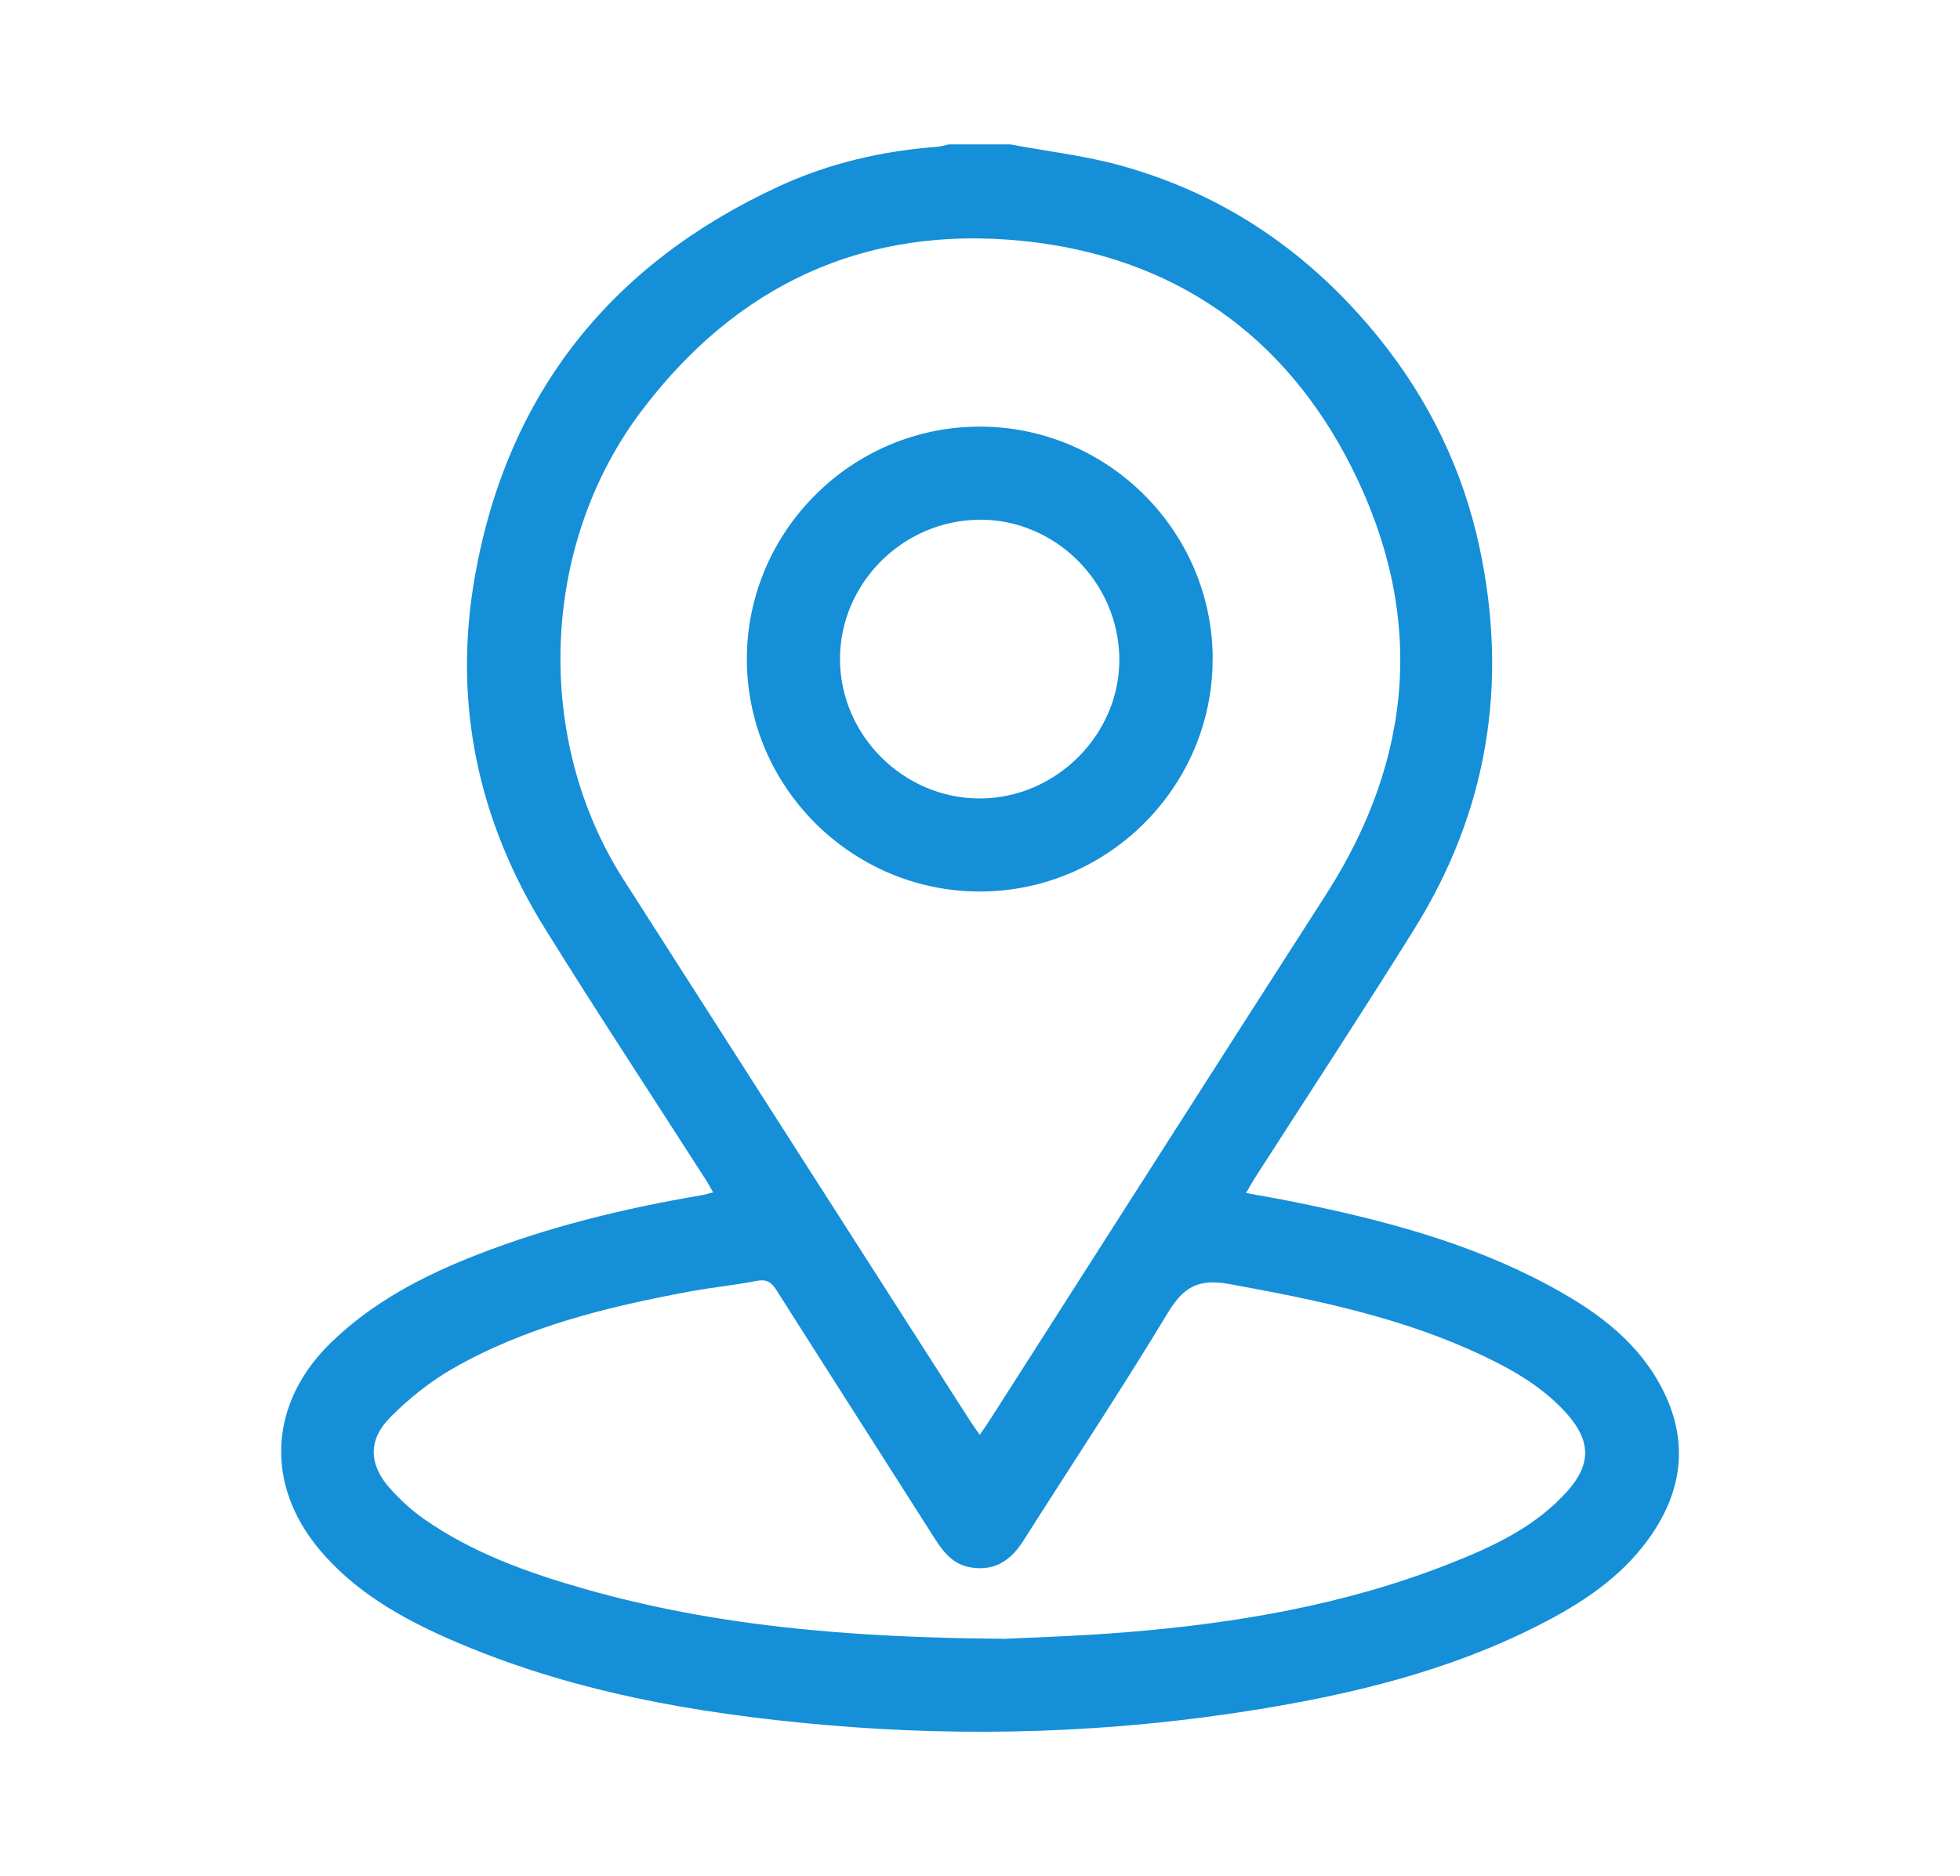
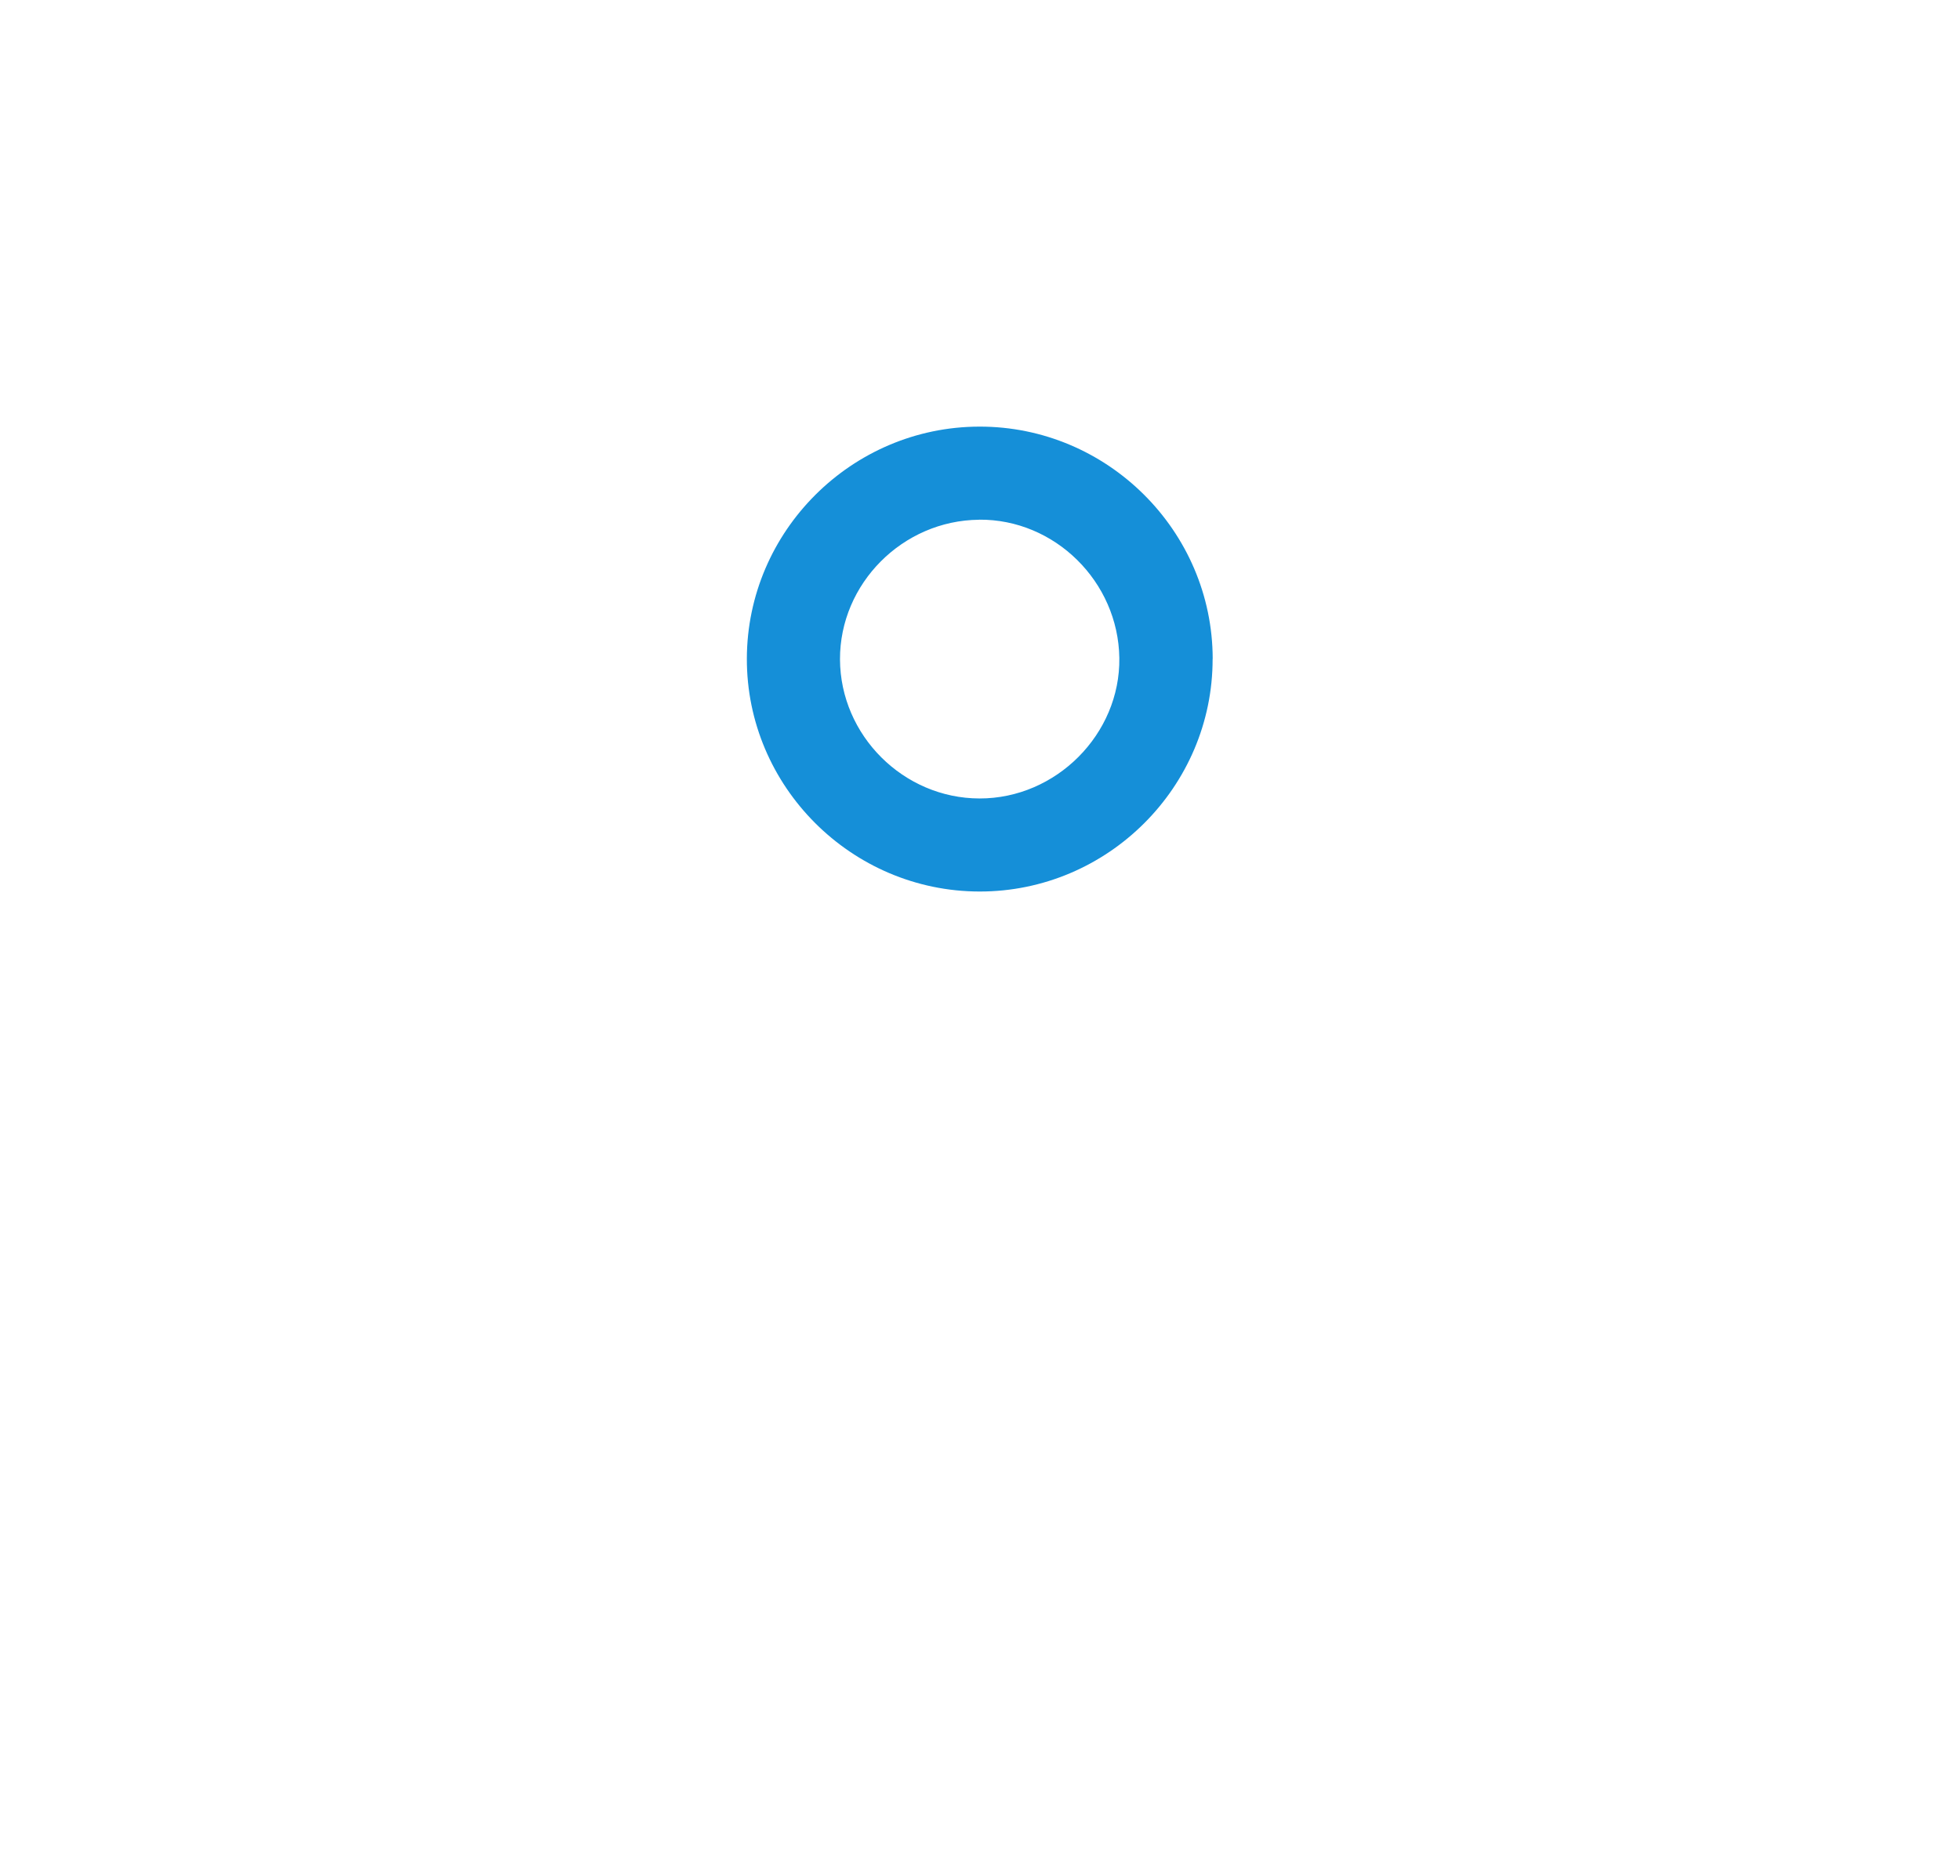
<svg xmlns="http://www.w3.org/2000/svg" id="Layer_1" data-name="Layer 1" viewBox="0 0 258 247">
  <defs>
    <style>
      .cls-1 {
        fill: #158fd8;
      }
    </style>
  </defs>
-   <path class="cls-1" d="m133.05,19.02c4.86.91,9.82,1.48,14.57,2.8,13.81,3.84,25.07,11.68,34.01,22.81,6.49,8.08,10.92,17.21,13.1,27.33,3.85,17.88,1.15,34.75-8.55,50.32-6.9,11.08-14.07,21.99-21.12,32.98-.32.5-.6,1.04-1.04,1.79,2.16.4,4.14.73,6.12,1.13,11.63,2.35,23.08,5.32,33.62,10.97,5.81,3.12,11.18,6.84,14.54,12.74,4.06,7.12,3.47,14.06-1.26,20.65-3.75,5.23-9.02,8.63-14.64,11.48-11.72,5.94-24.32,9-37.2,11.07-18.79,3.02-37.68,3.64-56.63,1.98-17.02-1.49-33.74-4.41-49.51-11.34-6.4-2.82-12.42-6.28-16.99-11.72-7.28-8.67-6.64-19.37,1.5-27.27,5.53-5.37,12.21-8.83,19.29-11.59,9.48-3.69,19.32-6.08,29.34-7.78.51-.09,1.02-.24,1.67-.4-.39-.68-.66-1.21-.99-1.71-7.05-10.99-14.23-21.9-21.12-32.98-8.9-14.31-12.19-29.92-9.23-46.51,4.29-24.04,17.94-41.08,40.09-51.28,6.52-3,13.5-4.62,20.69-5.16.53-.04,1.05-.21,1.57-.32,2.73,0,5.45,0,8.18,0Zm-4.08,169.86c.52-.76.94-1.35,1.33-1.96,14.73-23.02,29.41-46.08,44.19-69.07,11.64-18.09,13.11-36.97,3.52-56.14-8.84-17.68-23.62-27.98-43.36-29.99-20.83-2.12-37.72,5.77-50.28,22.47-13.27,17.64-14.13,43.09-2.29,61.6,15.2,23.77,30.42,47.53,45.64,71.29.35.55.75,1.08,1.24,1.79Zm2.98,26.87c3.48-.18,9.95-.36,16.39-.89,14.5-1.18,28.76-3.62,42.36-8.97,5.78-2.27,11.42-4.87,15.66-9.64,3.07-3.46,3.04-6.51.03-9.98-3.01-3.46-6.88-5.74-10.95-7.69-10.66-5.1-22.09-7.45-33.63-9.55-4.11-.75-6.05.42-8.11,3.83-6.11,10.12-12.66,19.98-18.99,29.96-1.65,2.6-3.79,4.05-6.96,3.51-2.21-.37-3.5-1.9-4.63-3.68-6.97-10.95-13.98-21.88-20.93-32.84-.68-1.07-1.31-1.44-2.61-1.19-2.93.58-5.92.86-8.87,1.41-10.8,2.01-21.45,4.61-31.08,10.11-3.02,1.73-5.85,4-8.3,6.48-2.91,2.95-2.77,6.19-.03,9.28,1.34,1.51,2.87,2.92,4.52,4.07,6.44,4.49,13.74,7.1,21.22,9.22,16.96,4.81,34.34,6.38,54.89,6.54Z" />
  <path class="cls-1" d="m159.62,86.74c.02,16.84-13.81,30.64-30.68,30.62-16.87-.02-30.68-13.84-30.63-30.68.05-16.76,13.79-30.48,30.58-30.52,16.87-.05,30.72,13.73,30.74,30.57Zm-30.75-18.32c-10.05.09-18.33,8.41-18.3,18.38.04,10,8.35,18.3,18.37,18.31,10.08.02,18.54-8.48,18.4-18.49-.14-10.05-8.5-18.3-18.47-18.21Z" />
</svg>